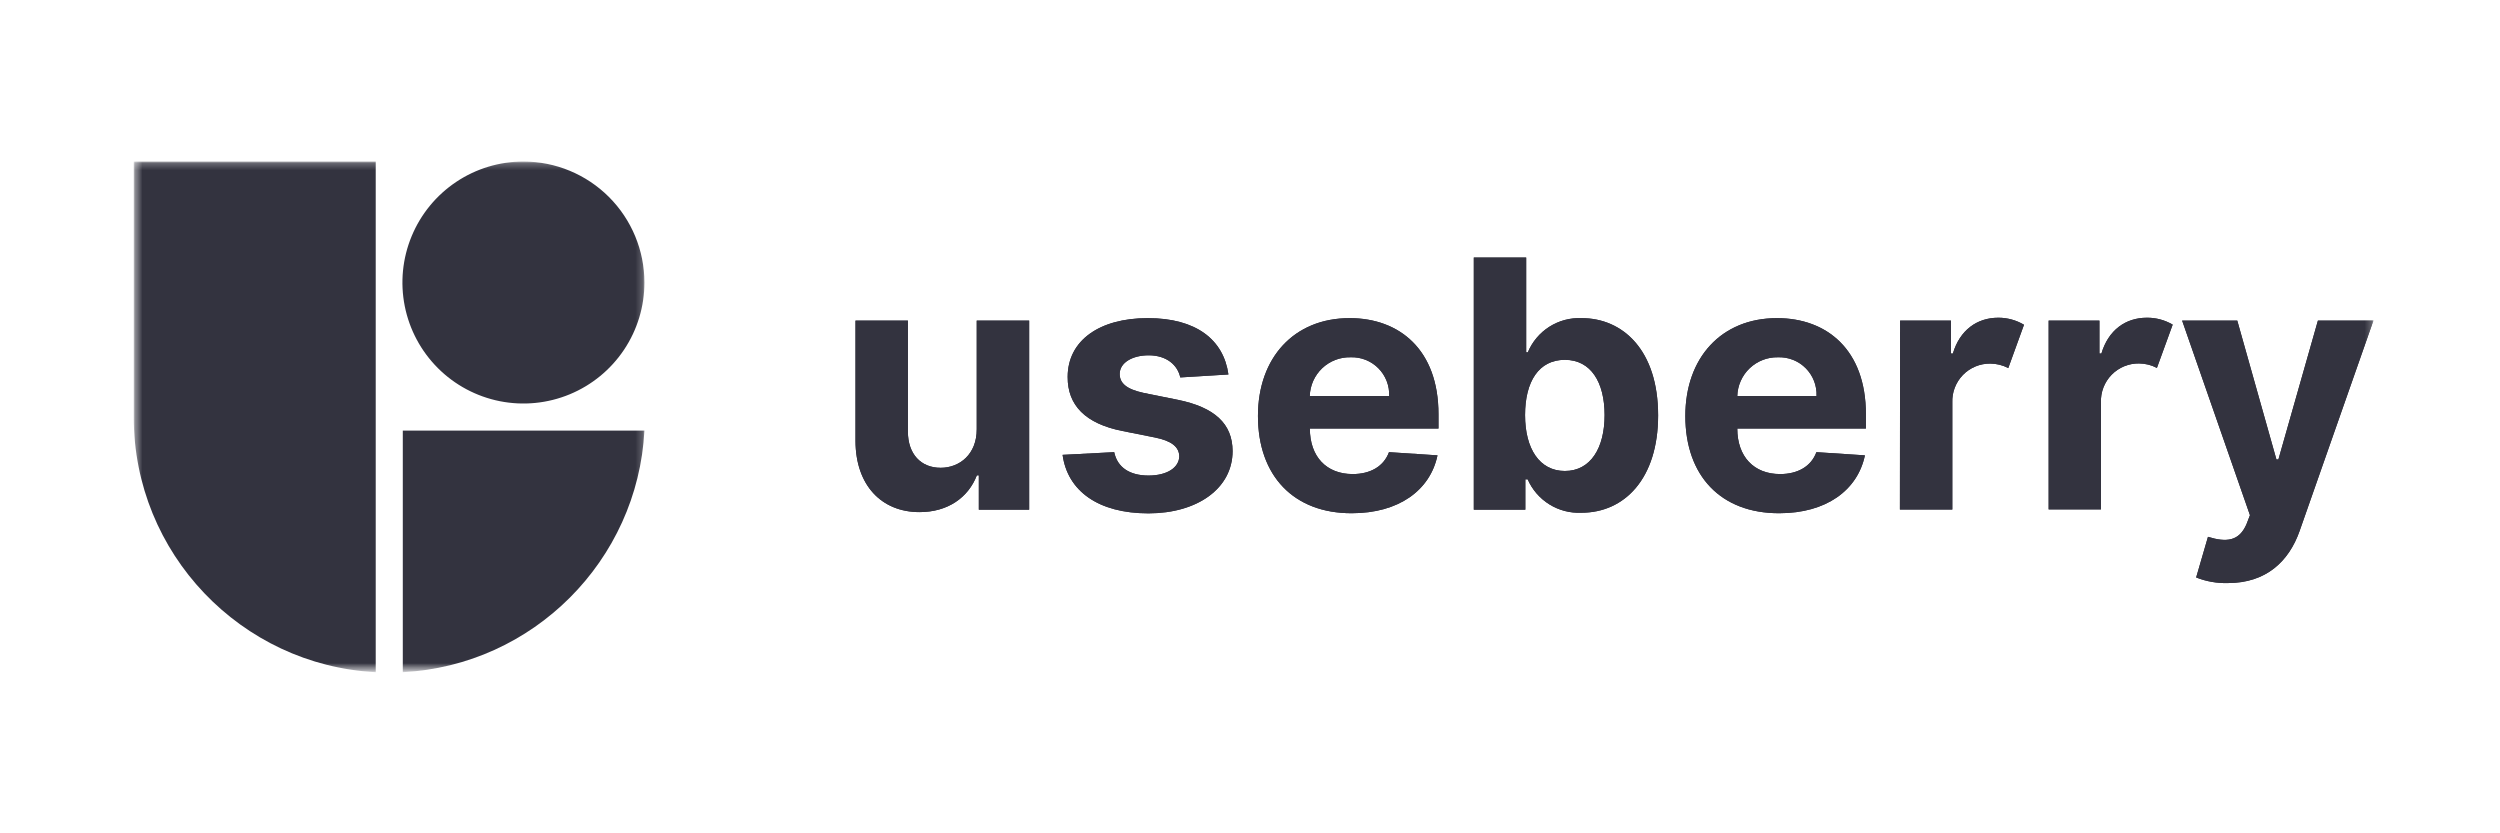
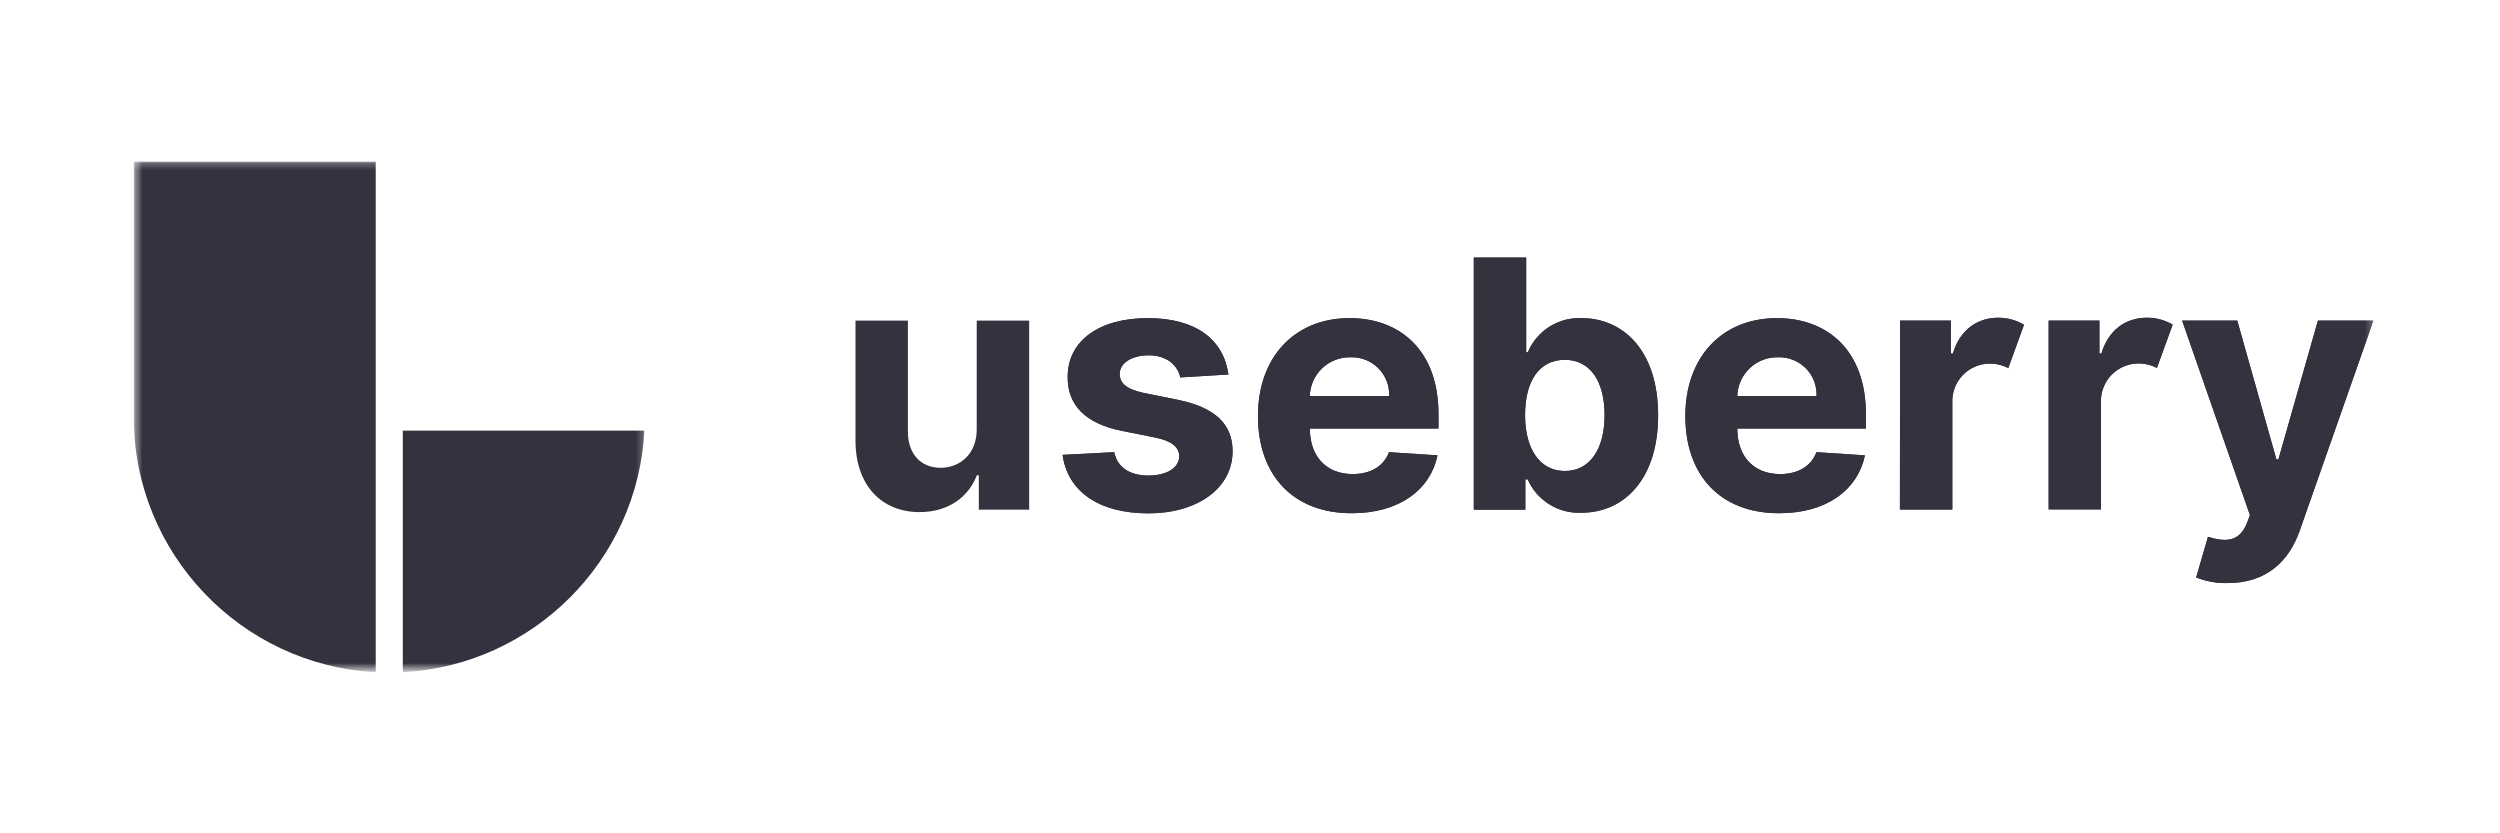
<svg xmlns="http://www.w3.org/2000/svg" width="360" height="120" viewBox="0 0 360 120" fill="none">
  <mask id="mask0_1238_214" style="mask-type:luminance" maskUnits="userSpaceOnUse" x="19" y="23" width="323" height="74">
    <path d="M341.772 23H19.228V96.54H341.772V23Z" fill="white" />
  </mask>
  <g mask="url(#mask0_1238_214)">
-     <path d="M140.647 46.165H148.201V73.388H140.95V68.446H140.666C139.44 71.633 136.499 73.743 132.409 73.743C126.932 73.743 123.21 69.872 123.191 63.498V46.165H130.738V62.15C130.738 65.376 132.602 67.363 135.454 67.363C138.17 67.363 140.666 65.427 140.647 61.795V46.165Z" fill="#33333F" />
    <path d="M169.959 54.351C169.585 52.597 168.024 51.164 165.405 51.164C163.064 51.164 161.225 52.229 161.238 53.855C161.238 55.145 162.16 56.035 164.696 56.583L169.624 57.577C174.907 58.66 177.475 61.015 177.494 64.95C177.494 70.324 172.424 73.923 165.373 73.923C158.154 73.923 153.723 70.698 153.013 65.498L160.444 65.111C160.902 67.324 162.696 68.479 165.386 68.479C168.076 68.479 169.785 67.324 169.817 65.711C169.785 64.35 168.702 63.479 166.328 63.002L161.612 62.06C156.296 61.002 153.723 58.357 153.742 54.28C153.742 49.036 158.316 45.81 165.283 45.81C172.249 45.81 176.197 48.913 176.894 53.925L169.959 54.351Z" fill="#33333F" />
    <path d="M181.145 59.899C181.145 51.513 186.338 45.81 194.35 45.81C201.542 45.81 207.142 50.384 207.142 59.635V61.705H188.621C188.621 65.763 191.008 68.266 194.788 68.266C197.304 68.266 199.252 67.182 200.014 65.111L207 65.569C205.936 70.62 201.4 73.904 194.66 73.904C186.306 73.923 181.145 68.53 181.145 59.899ZM200.04 57.028C200.07 56.289 199.945 55.551 199.677 54.861C199.407 54.172 198.999 53.545 198.476 53.021C197.954 52.497 197.328 52.087 196.639 51.816C195.95 51.545 195.213 51.42 194.472 51.448C192.956 51.415 191.489 51.984 190.39 53.029C189.292 54.075 188.652 55.512 188.608 57.028H200.04Z" fill="#33333F" />
    <path d="M212.226 37.089H219.772V50.739H220.005C220.636 49.223 221.715 47.938 223.099 47.057C224.484 46.175 226.106 45.74 227.746 45.81C233.719 45.81 238.77 50.455 238.77 59.815C238.77 68.924 233.925 73.833 227.727 73.833C226.101 73.909 224.492 73.49 223.111 72.632C221.728 71.774 220.639 70.517 219.986 69.027H219.65V73.388H212.226V37.089ZM225.34 67.821C229.043 67.821 231.061 64.524 231.061 59.777C231.061 55.029 229.081 51.816 225.34 51.816C221.599 51.816 219.611 54.919 219.611 59.777C219.611 64.634 221.707 67.821 225.34 67.821Z" fill="#33333F" />
    <path d="M242.687 59.899C242.687 51.513 247.88 45.81 255.892 45.81C263.084 45.81 268.69 50.384 268.69 59.635V61.705H250.17C250.17 65.763 252.563 68.266 256.336 68.266C258.853 68.266 260.801 67.182 261.562 65.111L268.548 65.569C267.485 70.62 262.948 73.904 256.215 73.904C247.81 73.923 242.687 68.53 242.687 59.899ZM261.582 57.028C261.612 56.288 261.489 55.55 261.221 54.86C260.952 54.17 260.544 53.543 260.02 53.019C259.498 52.495 258.872 52.084 258.182 51.814C257.492 51.544 256.755 51.419 256.014 51.448C254.502 51.421 253.039 51.991 251.944 53.036C250.85 54.081 250.213 55.516 250.17 57.028H261.582Z" fill="#33333F" />
    <path d="M273.613 46.165H280.934V50.913H281.212C282.205 47.546 284.688 45.752 287.752 45.752C289.055 45.748 290.336 46.097 291.455 46.765L289.191 53.003C288.396 52.584 287.509 52.363 286.61 52.358C285.877 52.348 285.149 52.487 284.471 52.767C283.794 53.047 283.179 53.463 282.666 53.988C282.154 54.513 281.755 55.136 281.491 55.821C281.228 56.506 281.106 57.237 281.134 57.97V73.375H273.586L273.613 46.165Z" fill="#33333F" />
    <path d="M295.003 46.165H302.318V50.913H302.602C303.595 47.545 306.08 45.752 309.144 45.752C310.451 45.739 311.738 46.082 312.866 46.746L310.595 52.983C309.798 52.564 308.914 52.343 308.015 52.338C307.28 52.328 306.552 52.468 305.875 52.748C305.197 53.028 304.583 53.443 304.071 53.968C303.558 54.493 303.158 55.117 302.894 55.802C302.631 56.486 302.509 57.218 302.538 57.951V73.355H295.003V46.165Z" fill="#33333F" />
    <path d="M316.246 83.154L317.948 77.303C320.607 78.123 322.432 77.948 323.497 75.478L323.994 74.188L314.226 46.165H322.167L327.805 66.163H328.089L333.779 46.165H341.772L331.134 76.484C329.592 80.845 326.315 83.961 320.813 83.961C319.251 84.005 317.698 83.731 316.246 83.154Z" fill="#33333F" />
-     <path d="M140.647 46.165H148.201V73.388H140.95V68.446H140.666C139.44 71.633 136.499 73.743 132.409 73.743C126.932 73.743 123.21 69.872 123.191 63.498V46.165H130.738V62.15C130.738 65.376 132.602 67.363 135.454 67.363C138.17 67.363 140.666 65.427 140.647 61.795V46.165Z" fill="#33333F" />
+     <path d="M140.647 46.165H148.201V73.388H140.95V68.446H140.666C139.44 71.633 136.499 73.743 132.409 73.743C126.932 73.743 123.21 69.872 123.191 63.498V46.165H130.738V62.15C130.738 65.376 132.602 67.363 135.454 67.363C138.17 67.363 140.666 65.427 140.647 61.795V46.165" fill="#33333F" />
    <path d="M169.959 54.351C169.585 52.597 168.024 51.164 165.405 51.164C163.064 51.164 161.225 52.229 161.238 53.855C161.238 55.145 162.16 56.035 164.696 56.583L169.624 57.577C174.907 58.66 177.475 61.015 177.494 64.95C177.494 70.324 172.424 73.923 165.373 73.923C158.154 73.923 153.723 70.698 153.013 65.498L160.444 65.111C160.902 67.324 162.696 68.479 165.386 68.479C168.076 68.479 169.785 67.324 169.817 65.711C169.785 64.35 168.702 63.479 166.328 63.002L161.612 62.06C156.296 61.002 153.723 58.357 153.742 54.28C153.742 49.036 158.316 45.81 165.283 45.81C172.249 45.81 176.197 48.913 176.894 53.925L169.959 54.351Z" fill="#33333F" />
    <path d="M181.145 59.899C181.145 51.513 186.338 45.81 194.35 45.81C201.542 45.81 207.142 50.384 207.142 59.635V61.705H188.621C188.621 65.763 191.008 68.266 194.788 68.266C197.304 68.266 199.252 67.182 200.014 65.111L207 65.569C205.936 70.62 201.4 73.904 194.66 73.904C186.306 73.923 181.145 68.53 181.145 59.899ZM200.04 57.028C200.07 56.289 199.945 55.551 199.677 54.861C199.407 54.172 198.999 53.545 198.476 53.021C197.954 52.497 197.328 52.087 196.639 51.816C195.95 51.545 195.213 51.42 194.472 51.448C192.956 51.415 191.489 51.984 190.39 53.029C189.292 54.075 188.652 55.512 188.608 57.028H200.04Z" fill="#33333F" />
    <path d="M212.226 37.089H219.772V50.739H220.005C220.636 49.223 221.715 47.938 223.099 47.057C224.484 46.175 226.106 45.74 227.746 45.81C233.719 45.81 238.77 50.455 238.77 59.815C238.77 68.924 233.925 73.833 227.727 73.833C226.101 73.909 224.492 73.49 223.111 72.632C221.728 71.774 220.639 70.517 219.986 69.027H219.65V73.388H212.226V37.089ZM225.34 67.821C229.043 67.821 231.061 64.524 231.061 59.777C231.061 55.029 229.081 51.816 225.34 51.816C221.599 51.816 219.611 54.919 219.611 59.777C219.611 64.634 221.707 67.821 225.34 67.821Z" fill="#33333F" />
    <path d="M242.687 59.899C242.687 51.513 247.88 45.81 255.892 45.81C263.084 45.81 268.69 50.384 268.69 59.635V61.705H250.17C250.17 65.763 252.563 68.266 256.336 68.266C258.853 68.266 260.801 67.182 261.562 65.111L268.548 65.569C267.485 70.62 262.948 73.904 256.215 73.904C247.81 73.923 242.687 68.53 242.687 59.899ZM261.582 57.028C261.612 56.288 261.489 55.55 261.221 54.86C260.952 54.17 260.544 53.543 260.02 53.019C259.498 52.495 258.872 52.084 258.182 51.814C257.492 51.544 256.755 51.419 256.014 51.448C254.502 51.421 253.039 51.991 251.944 53.036C250.85 54.081 250.213 55.516 250.17 57.028H261.582Z" fill="#33333F" />
    <path d="M273.613 46.165H280.934V50.913H281.212C282.205 47.546 284.688 45.752 287.752 45.752C289.055 45.748 290.336 46.097 291.455 46.765L289.191 53.003C288.396 52.584 287.509 52.363 286.61 52.358C285.877 52.348 285.149 52.487 284.471 52.767C283.794 53.047 283.179 53.463 282.666 53.988C282.154 54.513 281.755 55.136 281.491 55.821C281.228 56.506 281.106 57.237 281.134 57.97V73.375H273.586L273.613 46.165Z" fill="#33333F" />
    <path d="M295.003 46.165H302.318V50.913H302.602C303.595 47.545 306.08 45.752 309.144 45.752C310.451 45.739 311.738 46.082 312.866 46.746L310.595 52.983C309.798 52.564 308.914 52.343 308.015 52.338C307.28 52.328 306.552 52.468 305.875 52.748C305.197 53.028 304.583 53.443 304.071 53.968C303.558 54.493 303.158 55.117 302.894 55.802C302.631 56.486 302.509 57.218 302.538 57.951V73.355H295.003V46.165Z" fill="#33333F" />
    <path d="M316.246 83.154L317.948 77.303C320.607 78.123 322.432 77.948 323.497 75.478L323.994 74.188L314.226 46.165H322.167L327.805 66.163H328.089L333.779 46.165H341.772L331.134 76.484C329.592 80.845 326.315 83.961 320.813 83.961C319.251 84.005 317.698 83.731 316.246 83.154Z" fill="#33333F" />
    <mask id="mask1_1238_214" style="mask-type:luminance" maskUnits="userSpaceOnUse" x="19" y="23" width="74" height="74">
      <path d="M92.798 23.258H19.258V96.798H92.798V23.258Z" fill="white" />
    </mask>
    <g mask="url(#mask1_1238_214)">
      <path d="M58.003 62.003V96.798C76.744 95.817 91.817 80.744 92.798 62.003H58.003Z" fill="#33333F" />
      <path d="M54.104 96.798V23.258H19.258V60.053C19.258 79.688 34.716 95.781 54.104 96.798Z" fill="#33333F" />
-       <path d="M75.376 23.258C71.93 23.257 68.561 24.279 65.695 26.193C62.829 28.108 60.596 30.829 59.277 34.013C57.958 37.197 57.612 40.701 58.284 44.081C58.957 47.461 60.616 50.566 63.053 53.003C65.49 55.44 68.595 57.099 71.975 57.772C75.355 58.444 78.859 58.099 82.043 56.779C85.227 55.46 87.948 53.227 89.862 50.361C91.777 47.495 92.799 44.126 92.798 40.68C92.792 36.061 90.955 31.633 87.689 28.367C84.423 25.101 79.995 23.264 75.376 23.258Z" fill="#33333F" />
    </g>
  </g>
</svg>